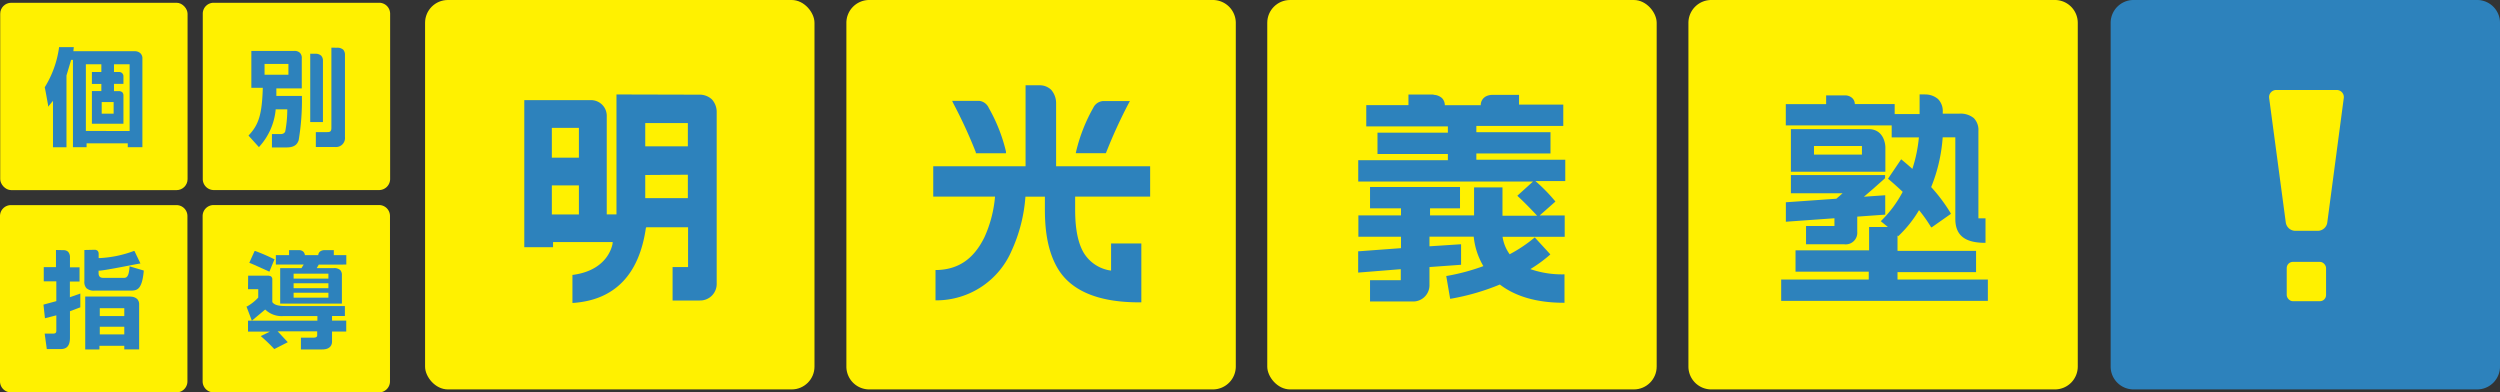
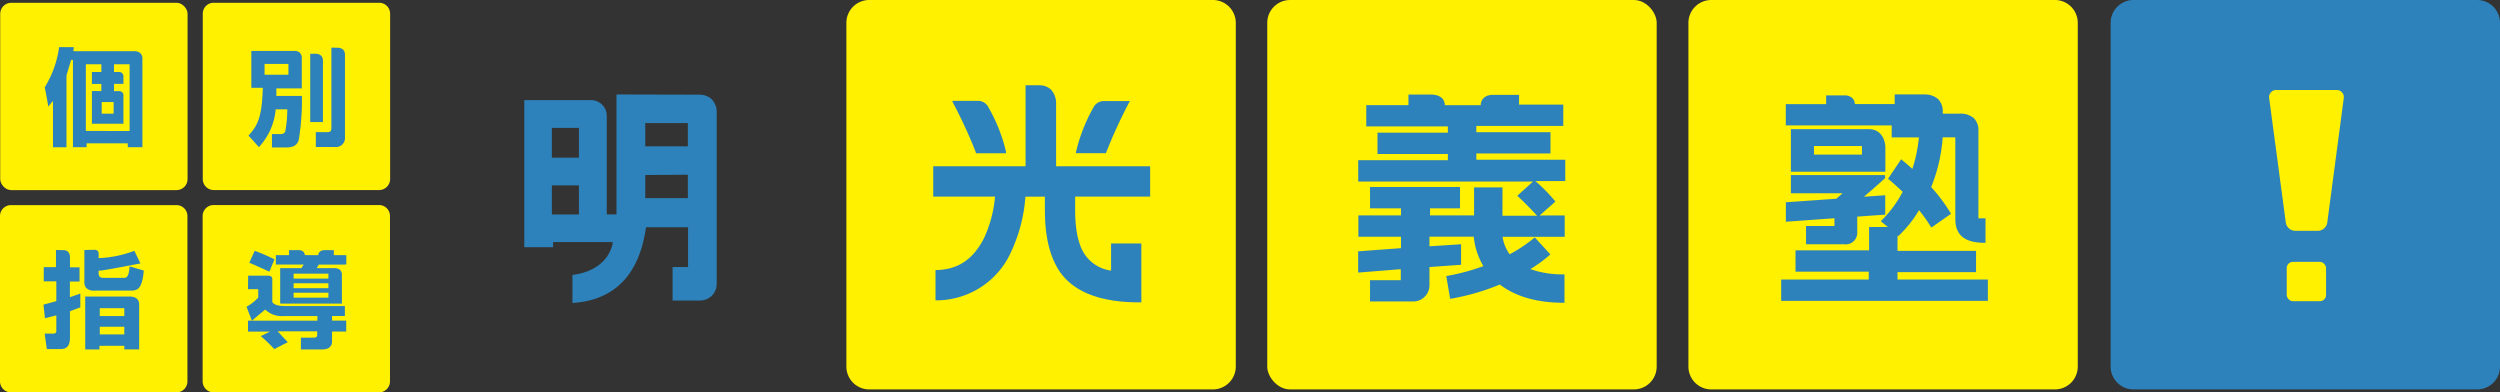
<svg xmlns="http://www.w3.org/2000/svg" viewBox="0 0 352 55.25">
  <rect x="0" y="0" width="352" height="55.25" fill="#333333" stroke="none" />
  <defs>
    <style>.cls-1{fill:#fff100;}.cls-2{fill:#2d82bc;}</style>
  </defs>
  <g id="レイヤー_2" data-name="レイヤー 2">
    <g id="テキスト">
      <rect class="cls-1" x="0.03" y="0.39" width="26.38" height="26.38" rx="1.55" />
      <path class="cls-1" d="M26.39,53.71a1.55,1.55,0,0,1-1.54,1.54H1.55A1.56,1.56,0,0,1,0,53.71V30.41a1.54,1.54,0,0,1,1.55-1.53h23.3a1.54,1.54,0,0,1,1.54,1.53Z" />
      <path class="cls-1" d="M54.93,25.21a1.56,1.56,0,0,1-1.55,1.55H30.09a1.55,1.55,0,0,1-1.54-1.55V1.92A1.53,1.53,0,0,1,30.09.39H53.38a1.54,1.54,0,0,1,1.55,1.53Z" />
      <path class="cls-1" d="M54.91,53.7a1.55,1.55,0,0,1-1.53,1.55H30.08a1.56,1.56,0,0,1-1.55-1.55V30.41a1.55,1.55,0,0,1,1.55-1.54h23.3a1.54,1.54,0,0,1,1.53,1.54Z" />
      <path class="cls-2" d="M8.31,6.64v.08a14.3,14.3,0,0,1-2,5.55v.09c.06.2.17.83.46,2.45l0,.22.69-.83v6.53h1.9V10.63l.06-.2s.54-1.81.6-2h.25V20.73h1.92v-.55h5.8v.55h2.06V8.28a1,1,0,0,0-.28-.78A1.18,1.18,0,0,0,19,7.21H10.33l.06-.57Zm9.94,2.41v9.39H12.09V9.05h2.18v1.09H12.94v1.68h1.33v1H12.94v4.6h4.44v-4a.65.65,0,0,0-.15-.42.74.74,0,0,0-.47-.17h-.71V11.81h1.33V10.72a.59.59,0,0,0-.62-.58h-.71V9.05ZM16,14.37V16H14.32V14.37Z" />
      <path class="cls-2" d="M46.66,6.71V18c0,.57-.24.6-.61.6H44.47v2.1H47.2a1.27,1.27,0,0,0,1.37-1.41V7.74A1.06,1.06,0,0,0,48.33,7a1.24,1.24,0,0,0-.88-.28Zm-11.27.46v5.19H37v.12c-.12,3.58-.55,5.05-1.95,6.54l-.06.07,1.47,1.63.07-.09a9,9,0,0,0,2.28-5.14l0-.1h1.64v.12a16.56,16.56,0,0,1-.29,3c-.08.18-.22.37-.71.37H38.29v1.88h2.05c1.33,0,1.56-.63,1.71-1a33.72,33.72,0,0,0,.46-6.14v-.11h-3.6l0-.65s0-.29,0-.41h3.58V8.22a1,1,0,0,0-.27-.79,1.07,1.07,0,0,0-.78-.26Zm5.22,3.35H37.25V9h3.36Zm3.07-2.95v9.62h1.79V8.56a1,1,0,0,0-.25-.72,1.15,1.15,0,0,0-.84-.27Z" />
      <path class="cls-2" d="M11.88,35.2v4.38a1.32,1.32,0,0,0,.29,1,1.54,1.54,0,0,0,1.13.34h4.94c1,0,1.74,0,2-2.75v-.08l-2-.59v.13c-.08.81-.19,1.49-.74,1.49h-3c-.41,0-.62-.23-.62-.67v-.34H14c1-.06,5.51-1,5.7-1l.08,0-.85-1.77-.09,0a15.9,15.9,0,0,1-4.82,1h-.13v-.59a.59.59,0,0,0-.15-.44.63.63,0,0,0-.45-.14Zm-4,0v2.41H6.16v2H7.93v2.79l-1.81.49.21,1.92,1.6-.41v2.15c0,.31-.12.42-.45.42H6.29l.3,2.18h1.8c.55,0,1.46,0,1.46-1.59V43.82l1.46-.55V41.33l-1.47.52V39.64H11.2v-2H9.85V36.27a1.14,1.14,0,0,0-.26-.82,1,1,0,0,0-.71-.23Zm10.48,6.55H12V49.2h2v-.51H17.5v.51h2.09V42.88a1.05,1.05,0,0,0-.28-.78,1.34,1.34,0,0,0-.9-.33M17.5,44.5H14.05V43.39H17.5Zm0,2.58H14.05V46H17.5Z" />
      <path class="cls-2" d="M35.1,37l.61.25,2.22,1,.73-1.77-.08,0a27,27,0,0,0-2.64-1.14l-.09,0Zm-.18,3.72h1.44V41.9a6.52,6.52,0,0,1-1.58,1.25l-.08,0,.76,2h-.54v1.54H38l-1.28.63.12.11a22,22,0,0,1,1.76,1.7l0,0h.06l1.86-.95-1.43-1.53h5.57v.56c0,.07,0,.33-.49.33H42.37V49.2h3c1.29,0,1.38-.83,1.38-1.09V46.68h2V45.14h-2v-.65h1.81v-1.4H40.18c-1,0-1.57-.16-1.84-.56,0-.06,0-2.31,0-3.17a.5.5,0,0,0-.22-.47l-.28-.08h-2.9Zm2.42,2.86.09.08a3.31,3.31,0,0,0,2.49.84h4.77v.65H35.46l1.88-1.57" />
      <path class="cls-2" d="M48.76,37.25V35.92H47v-.7H45.66a1,1,0,0,0-.65.24.73.73,0,0,0-.2.46H42.93a.82.82,0,0,0-.21-.47.88.88,0,0,0-.64-.23H40.7v.7H38.84v1.33h3.92l-.25.4-.06.1h-3v5h8.69v-4a1,1,0,0,0-.24-.73,1.26,1.26,0,0,0-.9-.27H44.6l.28-.49Zm-2.52,4.66h-4.9v-.69h4.9Zm0-1.33h-4.9v-.7h4.9Zm0-1.35h-4.9v-.7h4.9Z" />
      <path class="cls-1" d="M174,51.62a3.23,3.23,0,0,1-3.22,3.21h-48.4a3.22,3.22,0,0,1-3.21-3.21V3.21A3.22,3.22,0,0,1,122.35,0h48.4A3.23,3.23,0,0,1,174,3.21Z" />
-       <rect class="cls-1" x="59.85" width="54.83" height="54.83" rx="3.21" />
      <path class="cls-1" d="M292.55,51.62a3.22,3.22,0,0,1-3.2,3.21H240.94a3.22,3.22,0,0,1-3.21-3.21V3.21A3.22,3.22,0,0,1,240.94,0h48.41a3.22,3.22,0,0,1,3.2,3.21Z" />
      <rect class="cls-1" x="178.43" width="54.83" height="54.83" rx="3.21" />
      <path class="cls-2" d="M352,51.62a3.22,3.22,0,0,1-3.2,3.21H300.39a3.22,3.22,0,0,1-3.21-3.21V3.21A3.22,3.22,0,0,1,300.39,0H348.8A3.22,3.22,0,0,1,352,3.21Z" />
-       <path class="cls-2" d="M271.06,13.29h-.78v2.77h-3.51V14.65h-5.61a1.19,1.19,0,0,0-.35-.83,1.5,1.5,0,0,0-1.06-.39h-2.63v1.23h-5.68v3h14.91v1.69h3.83a20.17,20.17,0,0,1-.92,4.43c-.49-.45-1-.87-1.45-1.25l-.12-.1-.07.09-1.79,2.65.07.05c.09.08.91.76,2,1.79a16.36,16.36,0,0,1-3,4.05l-.09.08,1,.82h-2.64v3.29H252.81v3h10.31v1.11H250.79v3h29.1v-3H267.17V38.32h11.06v-3H267.17V33.16l.1.09.07-.06a16.68,16.68,0,0,0,2.86-3.6A20,20,0,0,1,271.9,32L272,32l2.67-1.88,0-.08a23.45,23.45,0,0,0-2.76-3.7,22.85,22.85,0,0,0,1.62-7h1.78V30.83c0,2.28,1.32,3.35,4.15,3.36h.1V30.74h-1c0-.21,0-12.32,0-12.32a2.36,2.36,0,0,0-.65-1.79A2.93,2.93,0,0,0,275.9,16h-2.36v-.26a2.4,2.4,0,0,0-.66-1.79,2.75,2.75,0,0,0-1.82-.65m-184.26,0V30.19H85.43V16.42a2.22,2.22,0,0,0-.63-1.66,2.25,2.25,0,0,0-1.74-.66H73.82V34.81h4.05v-.73h8.39l0,.15S85.85,38,80.69,38.7H80.6v3.95h.14c5.82-.42,9.26-4,10.2-10.55L91,32h5.88V37.6H94.7v4.71h3.83a2.33,2.33,0,0,0,2.38-2.4V15.71a2.63,2.63,0,0,0-.67-1.71,2.54,2.54,0,0,0-1.86-.67ZM81.51,22.2H77.7V18h3.81Zm0,8H77.7V26.1h3.81ZM96.85,20.6h-6V17.33h6Zm0,4V27.9h-6V24.64Zm105-11.29h-3.54V14.8h-5.94v3h11.49v.88h-9.91v3h9.91v.88H191.24v3h24.61l-2.21,2,.08.08c.85.78,2.26,2.23,2.71,2.74h-4.88V26.39h-4v3.94h-6.2v-1h4.22v-3H192.9v3h4.36v1h-6v3h6v1.61l-5.94.44h-.09v3l6-.48v1.55H192.9v3h6a2.3,2.3,0,0,0,2.37-2.39V37.6l4.45-.32V34.39l-4.45.29V33.32h6.23a10.1,10.1,0,0,0,1.36,4.15,29.86,29.86,0,0,1-5.13,1.38h-.1l.55,3.21.1,0a32.51,32.51,0,0,0,6.9-2c2.21,1.7,5.25,2.57,9,2.57h.1v-4h-.1a13.65,13.65,0,0,1-4.71-.74,19,19,0,0,0,2.74-2l.08-.07-2.2-2.4-.07.07a20.11,20.11,0,0,1-3.46,2.31,5.59,5.59,0,0,1-1-2.46h8.75v-3h-3.53L219,28.38l-.06-.08a23.67,23.67,0,0,0-2.76-2.81h4.21v-3H207.87v-.88h10.44v-3H207.87v-.88h12.24v-3h-6.23V13.36h-3.81a1.94,1.94,0,0,0-.83.2,1.38,1.38,0,0,0-.75,1.25h-5.06a1.44,1.44,0,0,0-.4-1,1.87,1.87,0,0,0-1.22-.46m50.35,4.83v6h13.3V20.69c0-.11-.08-2.51-2.38-2.51Zm10,3.59h-6.75V20.56h6.75Zm-10,2.87v2.57h7.28l-.88.77-7.11.5v2.74l6.84-.49v1.09h-4v2.57h5.34a1.63,1.63,0,0,0,1.87-1.75V30.5l3.94-.28V27.49l-3,.21,1.28-1.1,1.7-1.51s0,0,0-.2v-.24H252.14Z" />
+       <path class="cls-2" d="M271.06,13.29h-.78h-3.51V14.65h-5.61a1.19,1.19,0,0,0-.35-.83,1.5,1.5,0,0,0-1.06-.39h-2.63v1.23h-5.68v3h14.91v1.69h3.83a20.17,20.17,0,0,1-.92,4.43c-.49-.45-1-.87-1.45-1.25l-.12-.1-.07.09-1.79,2.65.07.05c.09.08.91.76,2,1.79a16.36,16.36,0,0,1-3,4.05l-.09.08,1,.82h-2.64v3.29H252.81v3h10.31v1.11H250.79v3h29.1v-3H267.17V38.32h11.06v-3H267.17V33.16l.1.09.07-.06a16.68,16.68,0,0,0,2.86-3.6A20,20,0,0,1,271.9,32L272,32l2.67-1.88,0-.08a23.45,23.45,0,0,0-2.76-3.7,22.85,22.85,0,0,0,1.62-7h1.78V30.83c0,2.28,1.32,3.35,4.15,3.36h.1V30.74h-1c0-.21,0-12.32,0-12.32a2.36,2.36,0,0,0-.65-1.79A2.93,2.93,0,0,0,275.9,16h-2.36v-.26a2.4,2.4,0,0,0-.66-1.79,2.75,2.75,0,0,0-1.82-.65m-184.26,0V30.19H85.43V16.42a2.22,2.22,0,0,0-.63-1.66,2.25,2.25,0,0,0-1.74-.66H73.82V34.81h4.05v-.73h8.39l0,.15S85.85,38,80.69,38.7H80.6v3.95h.14c5.82-.42,9.26-4,10.2-10.55L91,32h5.88V37.6H94.7v4.71h3.83a2.33,2.33,0,0,0,2.38-2.4V15.71a2.63,2.63,0,0,0-.67-1.71,2.54,2.54,0,0,0-1.86-.67ZM81.51,22.2H77.7V18h3.81Zm0,8H77.7V26.1h3.81ZM96.85,20.6h-6V17.33h6Zm0,4V27.9h-6V24.64Zm105-11.29h-3.54V14.8h-5.94v3h11.49v.88h-9.91v3h9.91v.88H191.24v3h24.61l-2.21,2,.08.08c.85.78,2.26,2.23,2.71,2.74h-4.88V26.39h-4v3.94h-6.2v-1h4.22v-3H192.9v3h4.36v1h-6v3h6v1.61l-5.94.44h-.09v3l6-.48v1.55H192.9v3h6a2.3,2.3,0,0,0,2.37-2.39V37.6l4.45-.32V34.39l-4.45.29V33.32h6.23a10.1,10.1,0,0,0,1.36,4.15,29.86,29.86,0,0,1-5.13,1.38h-.1l.55,3.21.1,0a32.51,32.51,0,0,0,6.9-2c2.21,1.7,5.25,2.57,9,2.57h.1v-4h-.1a13.65,13.65,0,0,1-4.71-.74,19,19,0,0,0,2.74-2l.08-.07-2.2-2.4-.07.07a20.11,20.11,0,0,1-3.46,2.31,5.59,5.59,0,0,1-1-2.46h8.75v-3h-3.53L219,28.38l-.06-.08a23.67,23.67,0,0,0-2.76-2.81h4.21v-3H207.87v-.88h10.44v-3H207.87v-.88h12.24v-3h-6.23V13.36h-3.81a1.94,1.94,0,0,0-.83.2,1.38,1.38,0,0,0-.75,1.25h-5.06a1.44,1.44,0,0,0-.4-1,1.87,1.87,0,0,0-1.22-.46m50.35,4.83v6h13.3V20.69c0-.11-.08-2.51-2.38-2.51Zm10,3.59h-6.75V20.56h6.75Zm-10,2.87v2.57h7.28l-.88.77-7.11.5v2.74l6.84-.49v1.09h-4v2.57h5.34a1.63,1.63,0,0,0,1.87-1.75V30.5l3.94-.28V27.49l-3,.21,1.28-1.1,1.7-1.51s0,0,0-.2v-.24H252.14Z" />
      <path class="cls-2" d="M144.4,23.41h-13v4.27h8.7a17.27,17.27,0,0,1-1.5,5.74c-1.48,3-3.6,4.51-6.68,4.6h-.2v4.27h.21a11.54,11.54,0,0,0,10.51-7,22,22,0,0,0,1.94-7.6h2.74V29.4c0,2.27.18,5.6,1.77,8.33,1.87,3.21,5.74,4.84,11.49,4.84h.32V34.28h-4.26V38.1a5.31,5.31,0,0,1-3.86-2.52c-1.07-1.83-1.2-4.4-1.2-6.18V27.68h10.56V23.41H148.7V14.54a2.87,2.87,0,0,0-.69-1.89,2.31,2.31,0,0,0-1.73-.64H144.4Zm10.89-9.18a1.66,1.66,0,0,0-1.36.95,23.5,23.5,0,0,0-2.41,6.14l-.05.25h4.23l.06-.13a70.32,70.32,0,0,1,3.16-6.9l.17-.31Zm-21.06.33h0a67.94,67.94,0,0,1,3.17,6.89l0,.13h4.24l0-.25a23.18,23.18,0,0,0-2.42-6.13,1.68,1.68,0,0,0-1.34-1h-3.82Z" />
      <path class="cls-1" d="M319.5,13.83a1,1,0,0,1,1-1.16H329a1,1,0,0,1,1,1.16l-2.32,17.51a1.36,1.36,0,0,1-1.31,1.16h-3.21a1.37,1.37,0,0,1-1.32-1.16Z" />
      <rect class="cls-1" x="321.97" y="36.87" width="5.54" height="5.54" rx="0.87" />
    </g>
  </g>
</svg>